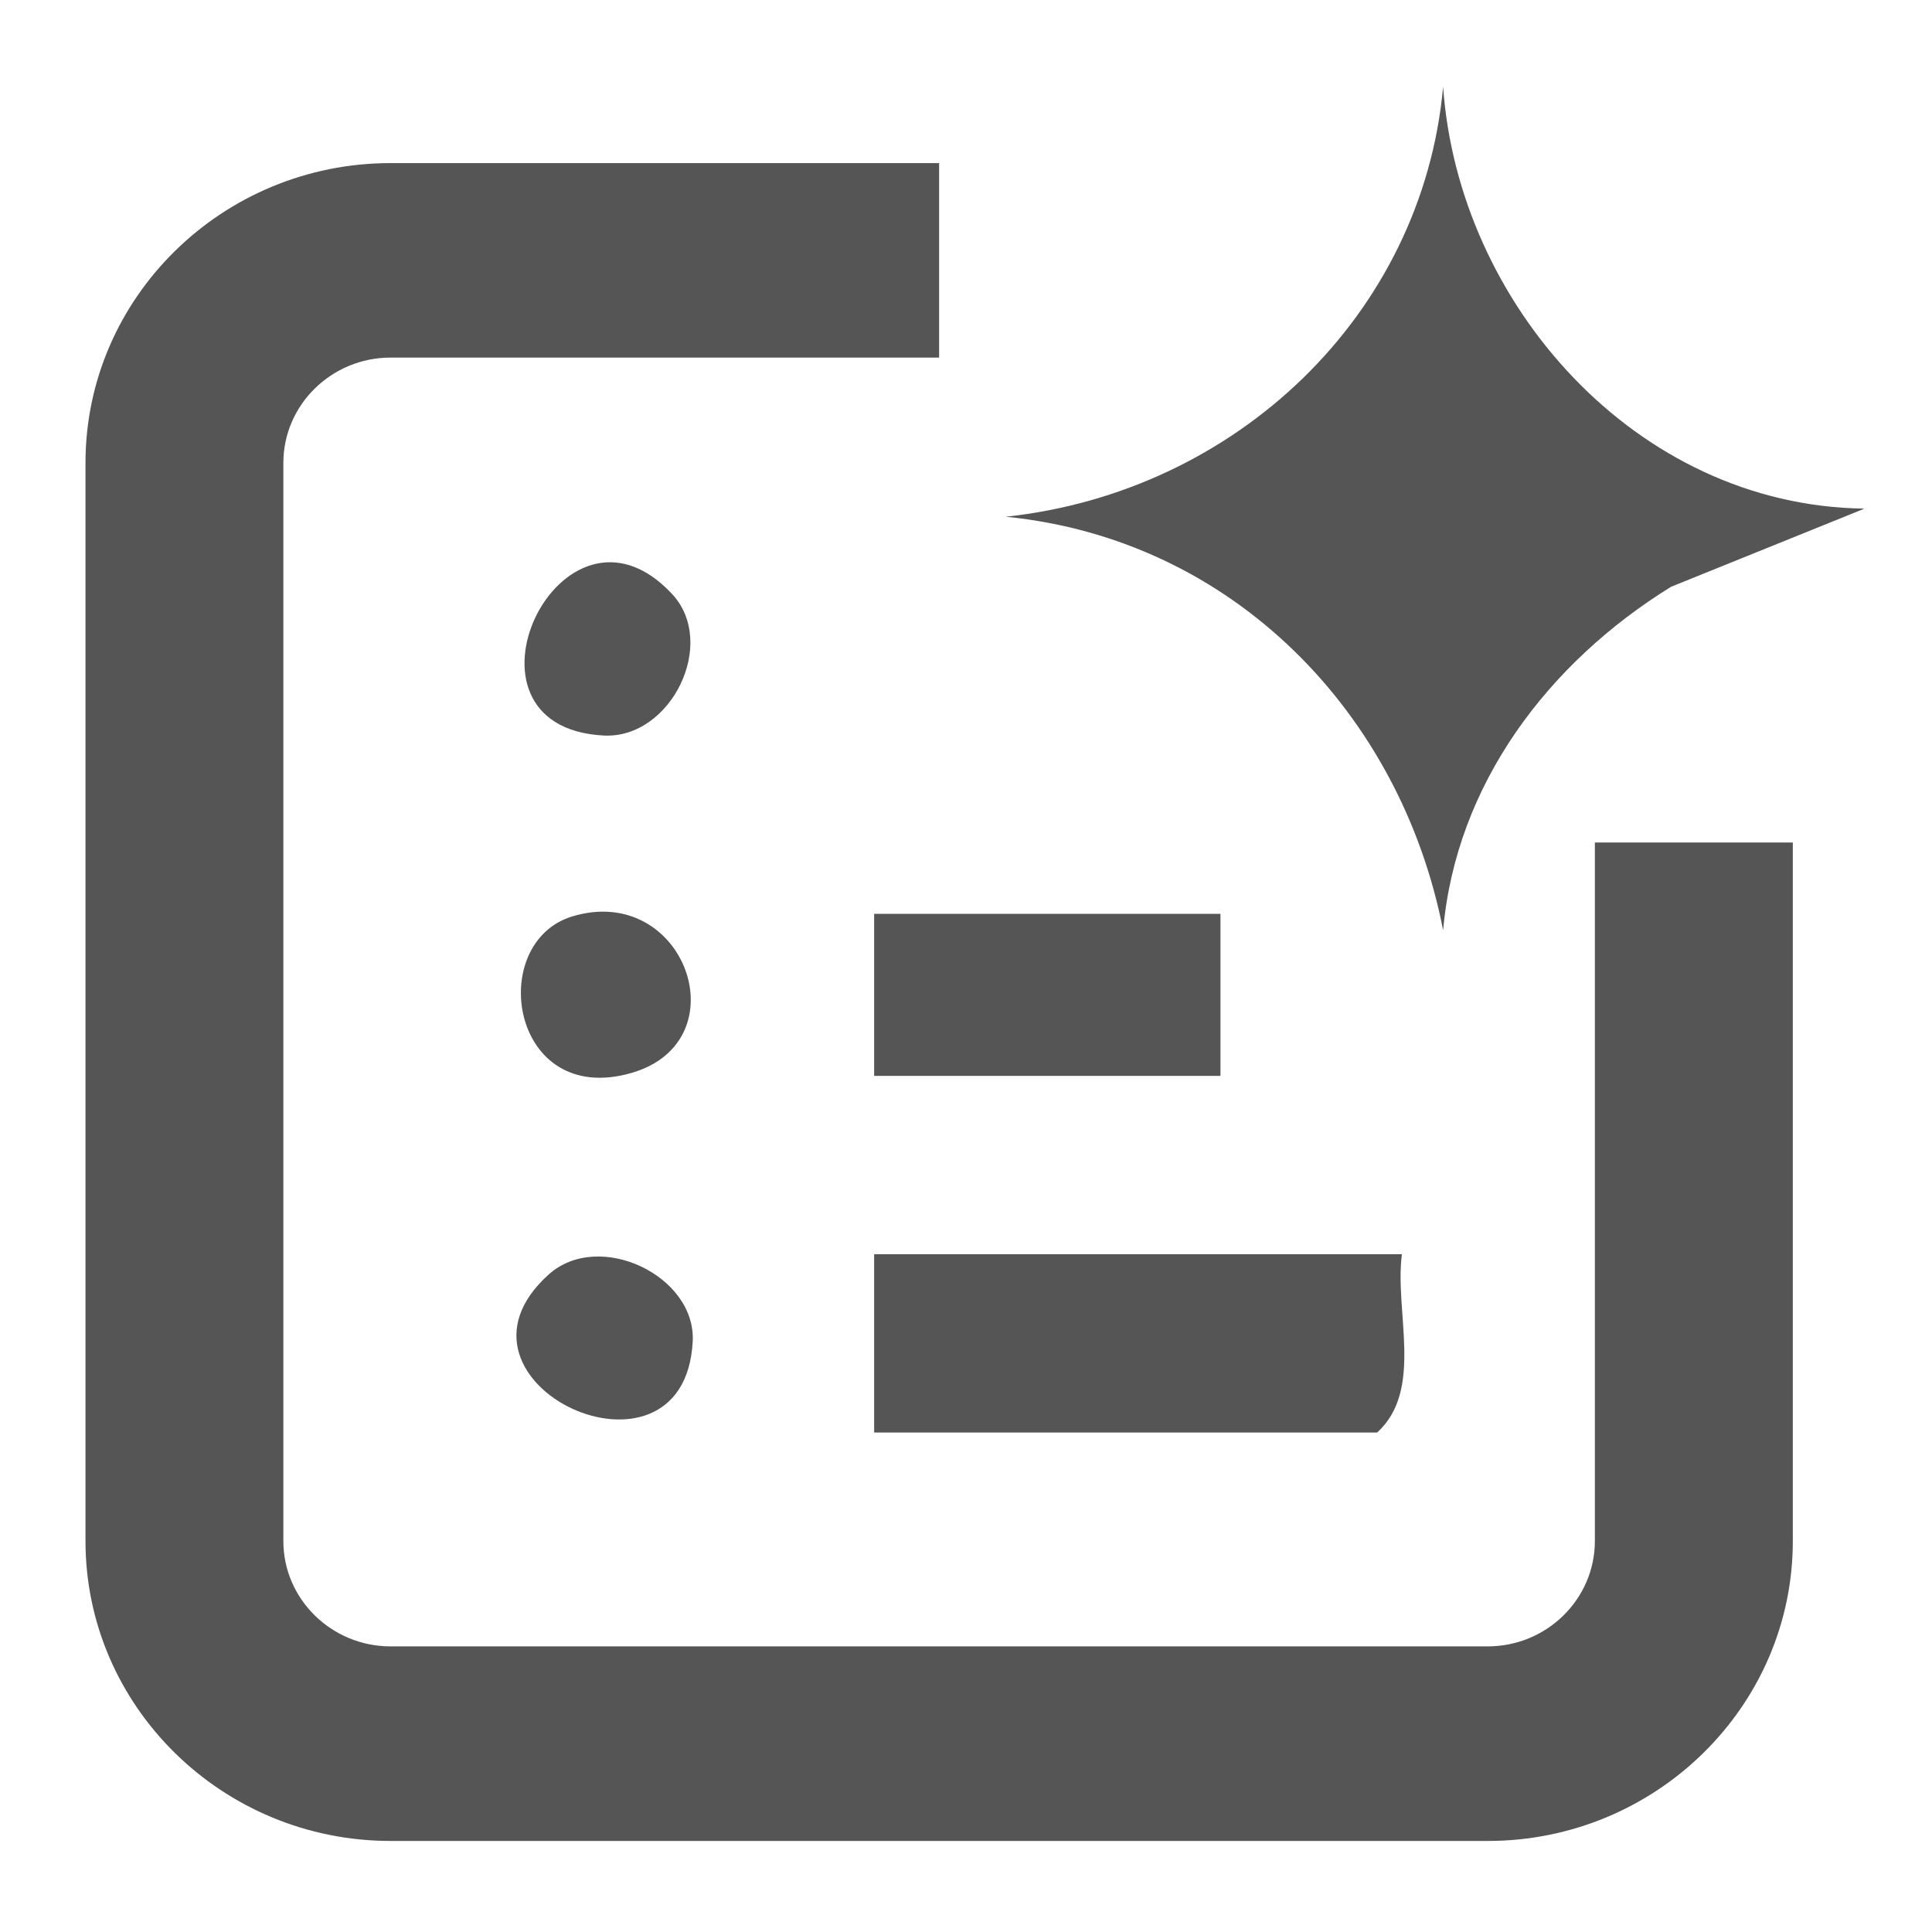
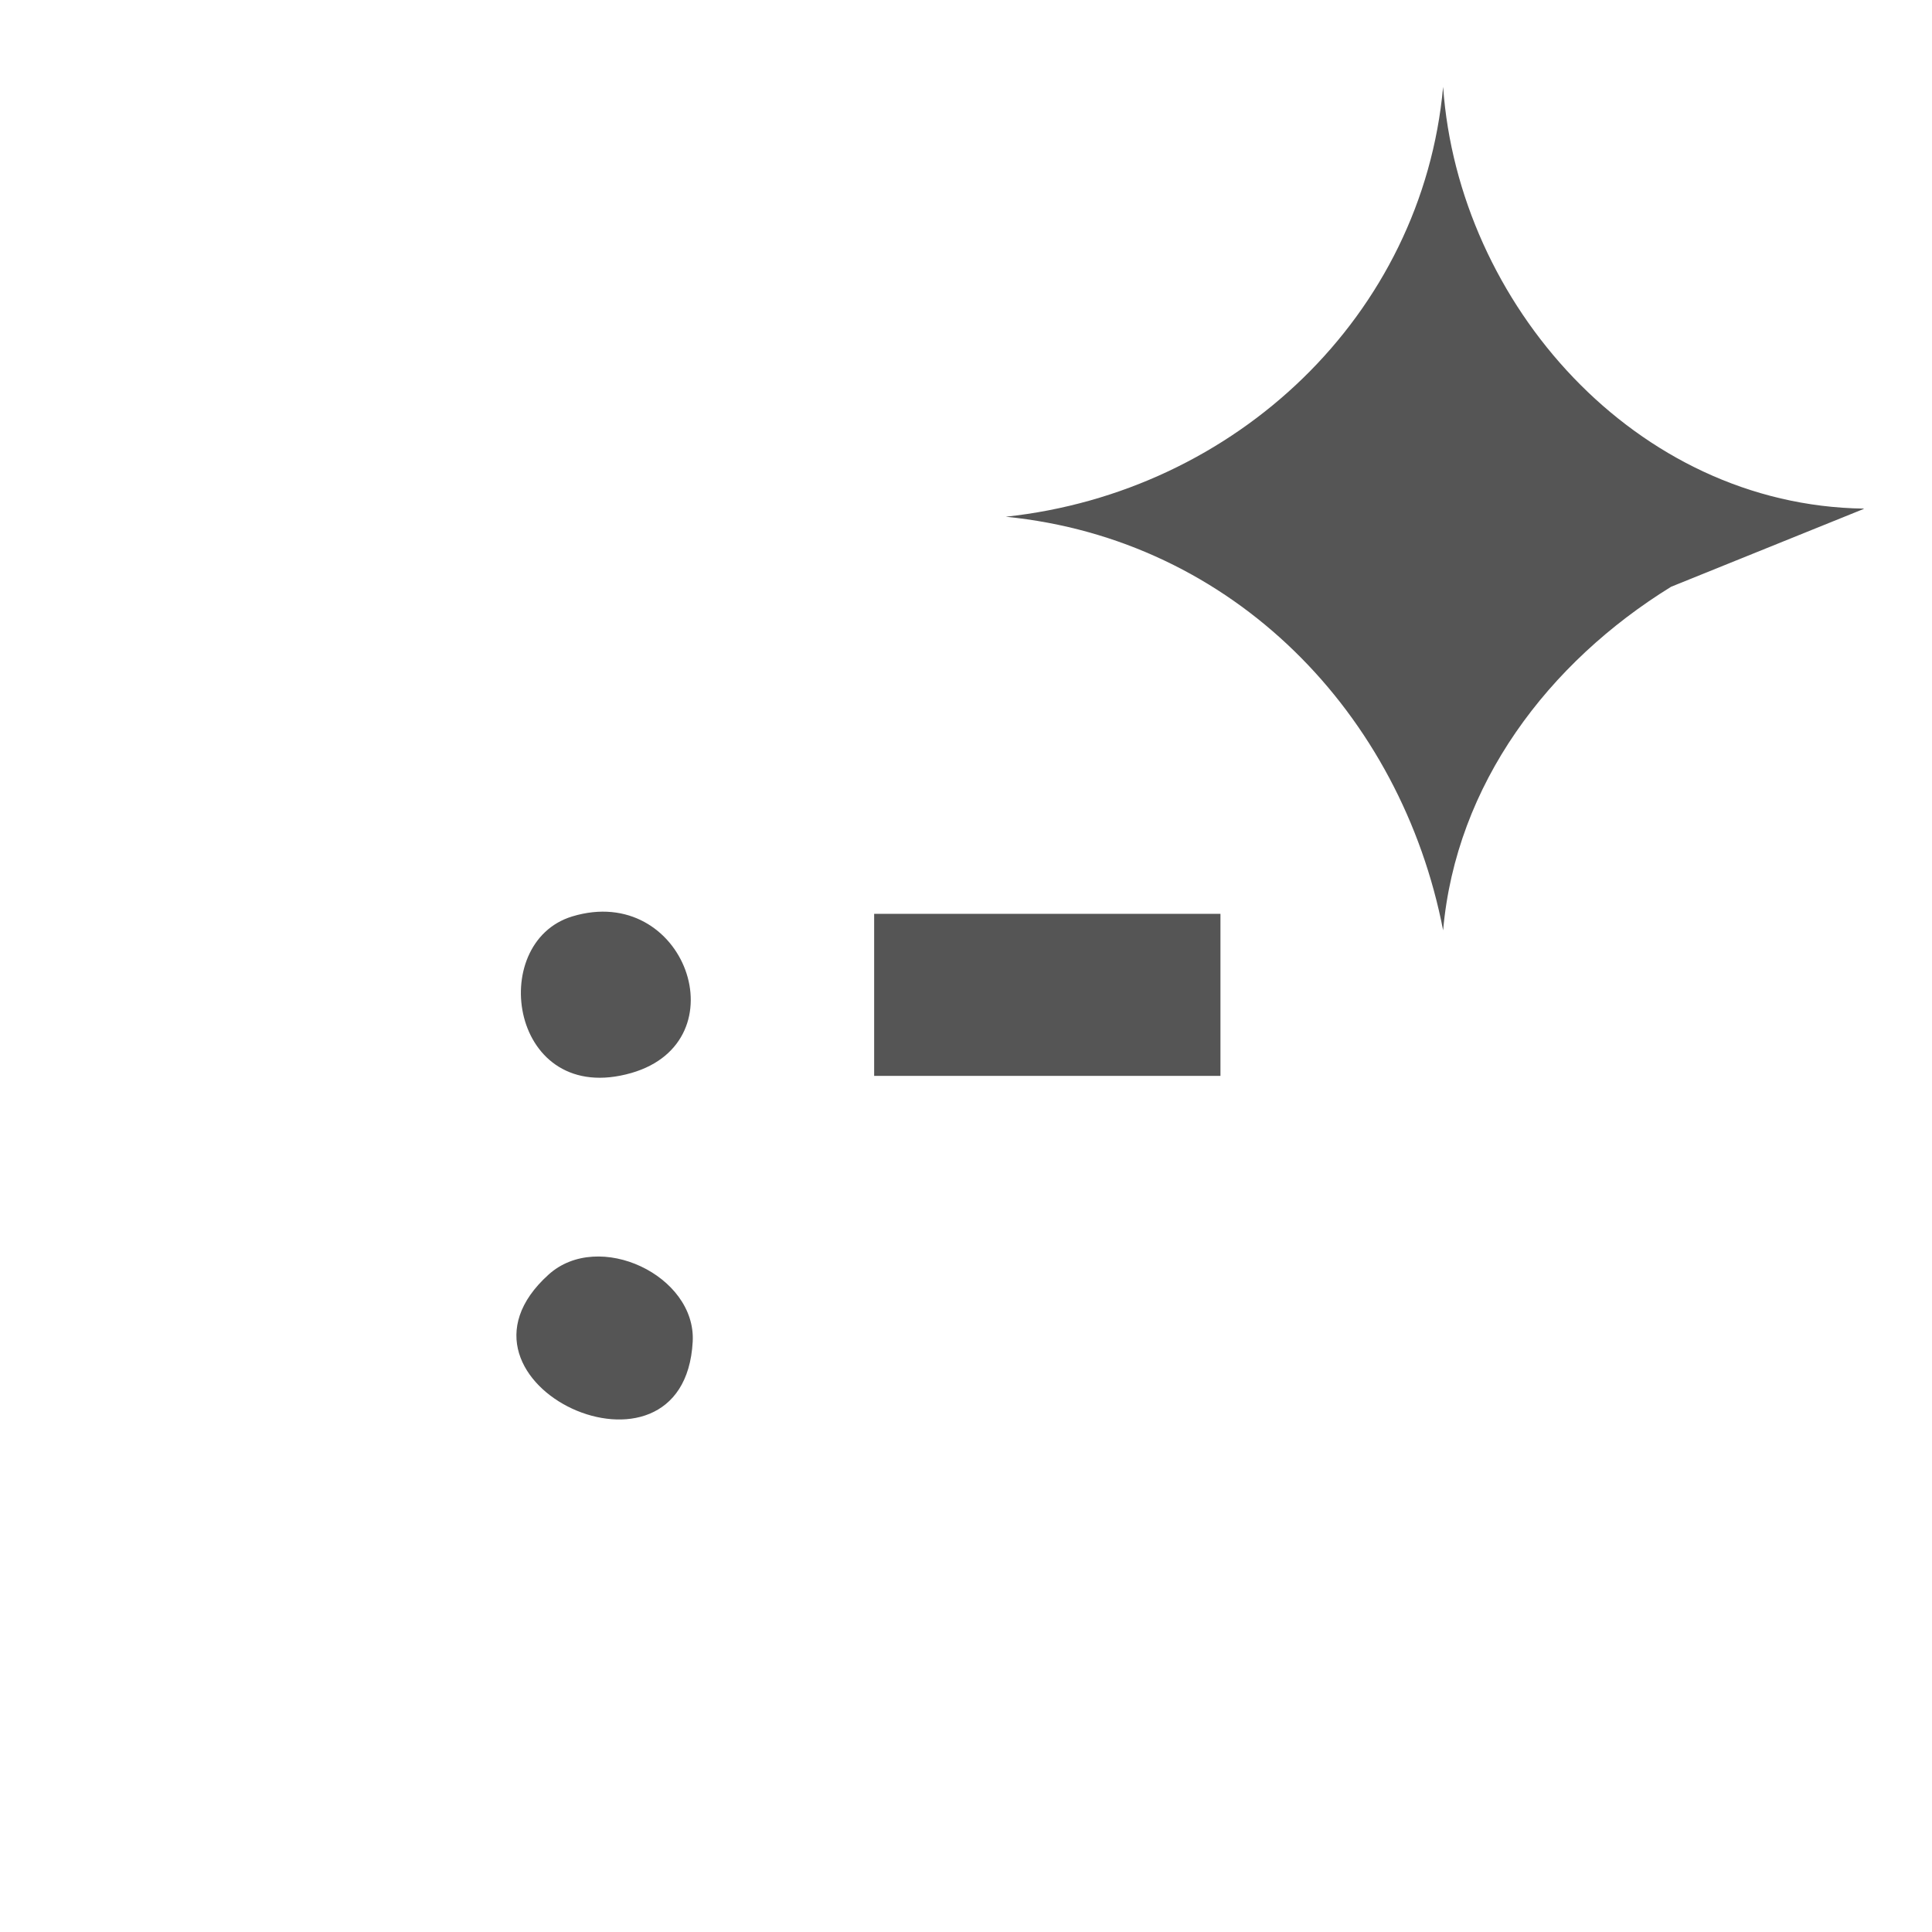
<svg xmlns="http://www.w3.org/2000/svg" width="24" height="24" viewBox="0 0 24 24" fill="none">
  <path d="M23.152 6.322L20.759 7.289C19.234 8.231 18.087 9.741 17.927 11.557C17.407 8.875 15.329 6.701 12.494 6.419C15.354 6.113 17.669 3.914 17.927 1.079C18.116 3.769 20.316 6.278 23.152 6.318V6.322Z" fill="#555555" />
-   <path d="M17.415 15.58C17.321 16.301 17.69 17.263 17.108 17.795H10.859V15.58H17.415Z" fill="#555555" />
-   <path d="M15.161 11.352H10.859V13.365H15.161V11.352Z" fill="#555555" />
+   <path d="M15.161 11.352H10.859V13.365H15.161Z" fill="#555555" />
  <path d="M7.109 11.384C8.507 10.961 9.212 12.934 7.843 13.329C6.339 13.76 6.036 11.71 7.109 11.384Z" fill="#555555" />
-   <path d="M8.347 7.377C8.921 7.989 8.335 9.181 7.499 9.137C5.483 9.032 6.974 5.907 8.347 7.377Z" fill="#555555" />
  <path d="M6.814 15.834C7.437 15.27 8.65 15.846 8.605 16.667C8.498 18.648 5.319 17.183 6.814 15.834Z" fill="#555555" />
-   <path d="M19.812 10.466V19.144C19.812 19.864 19.214 20.452 18.481 20.452H4.852C4.118 20.452 3.52 19.864 3.52 19.144V5.75C3.52 5.03 4.118 4.442 4.852 4.442H11.666V2.026H4.852C2.762 2.026 1.062 3.697 1.062 5.75V19.144C1.062 21.197 2.762 22.869 4.852 22.869H18.481C20.57 22.869 22.271 21.197 22.271 19.144V10.466H19.812Z" fill="#555555" />
</svg>